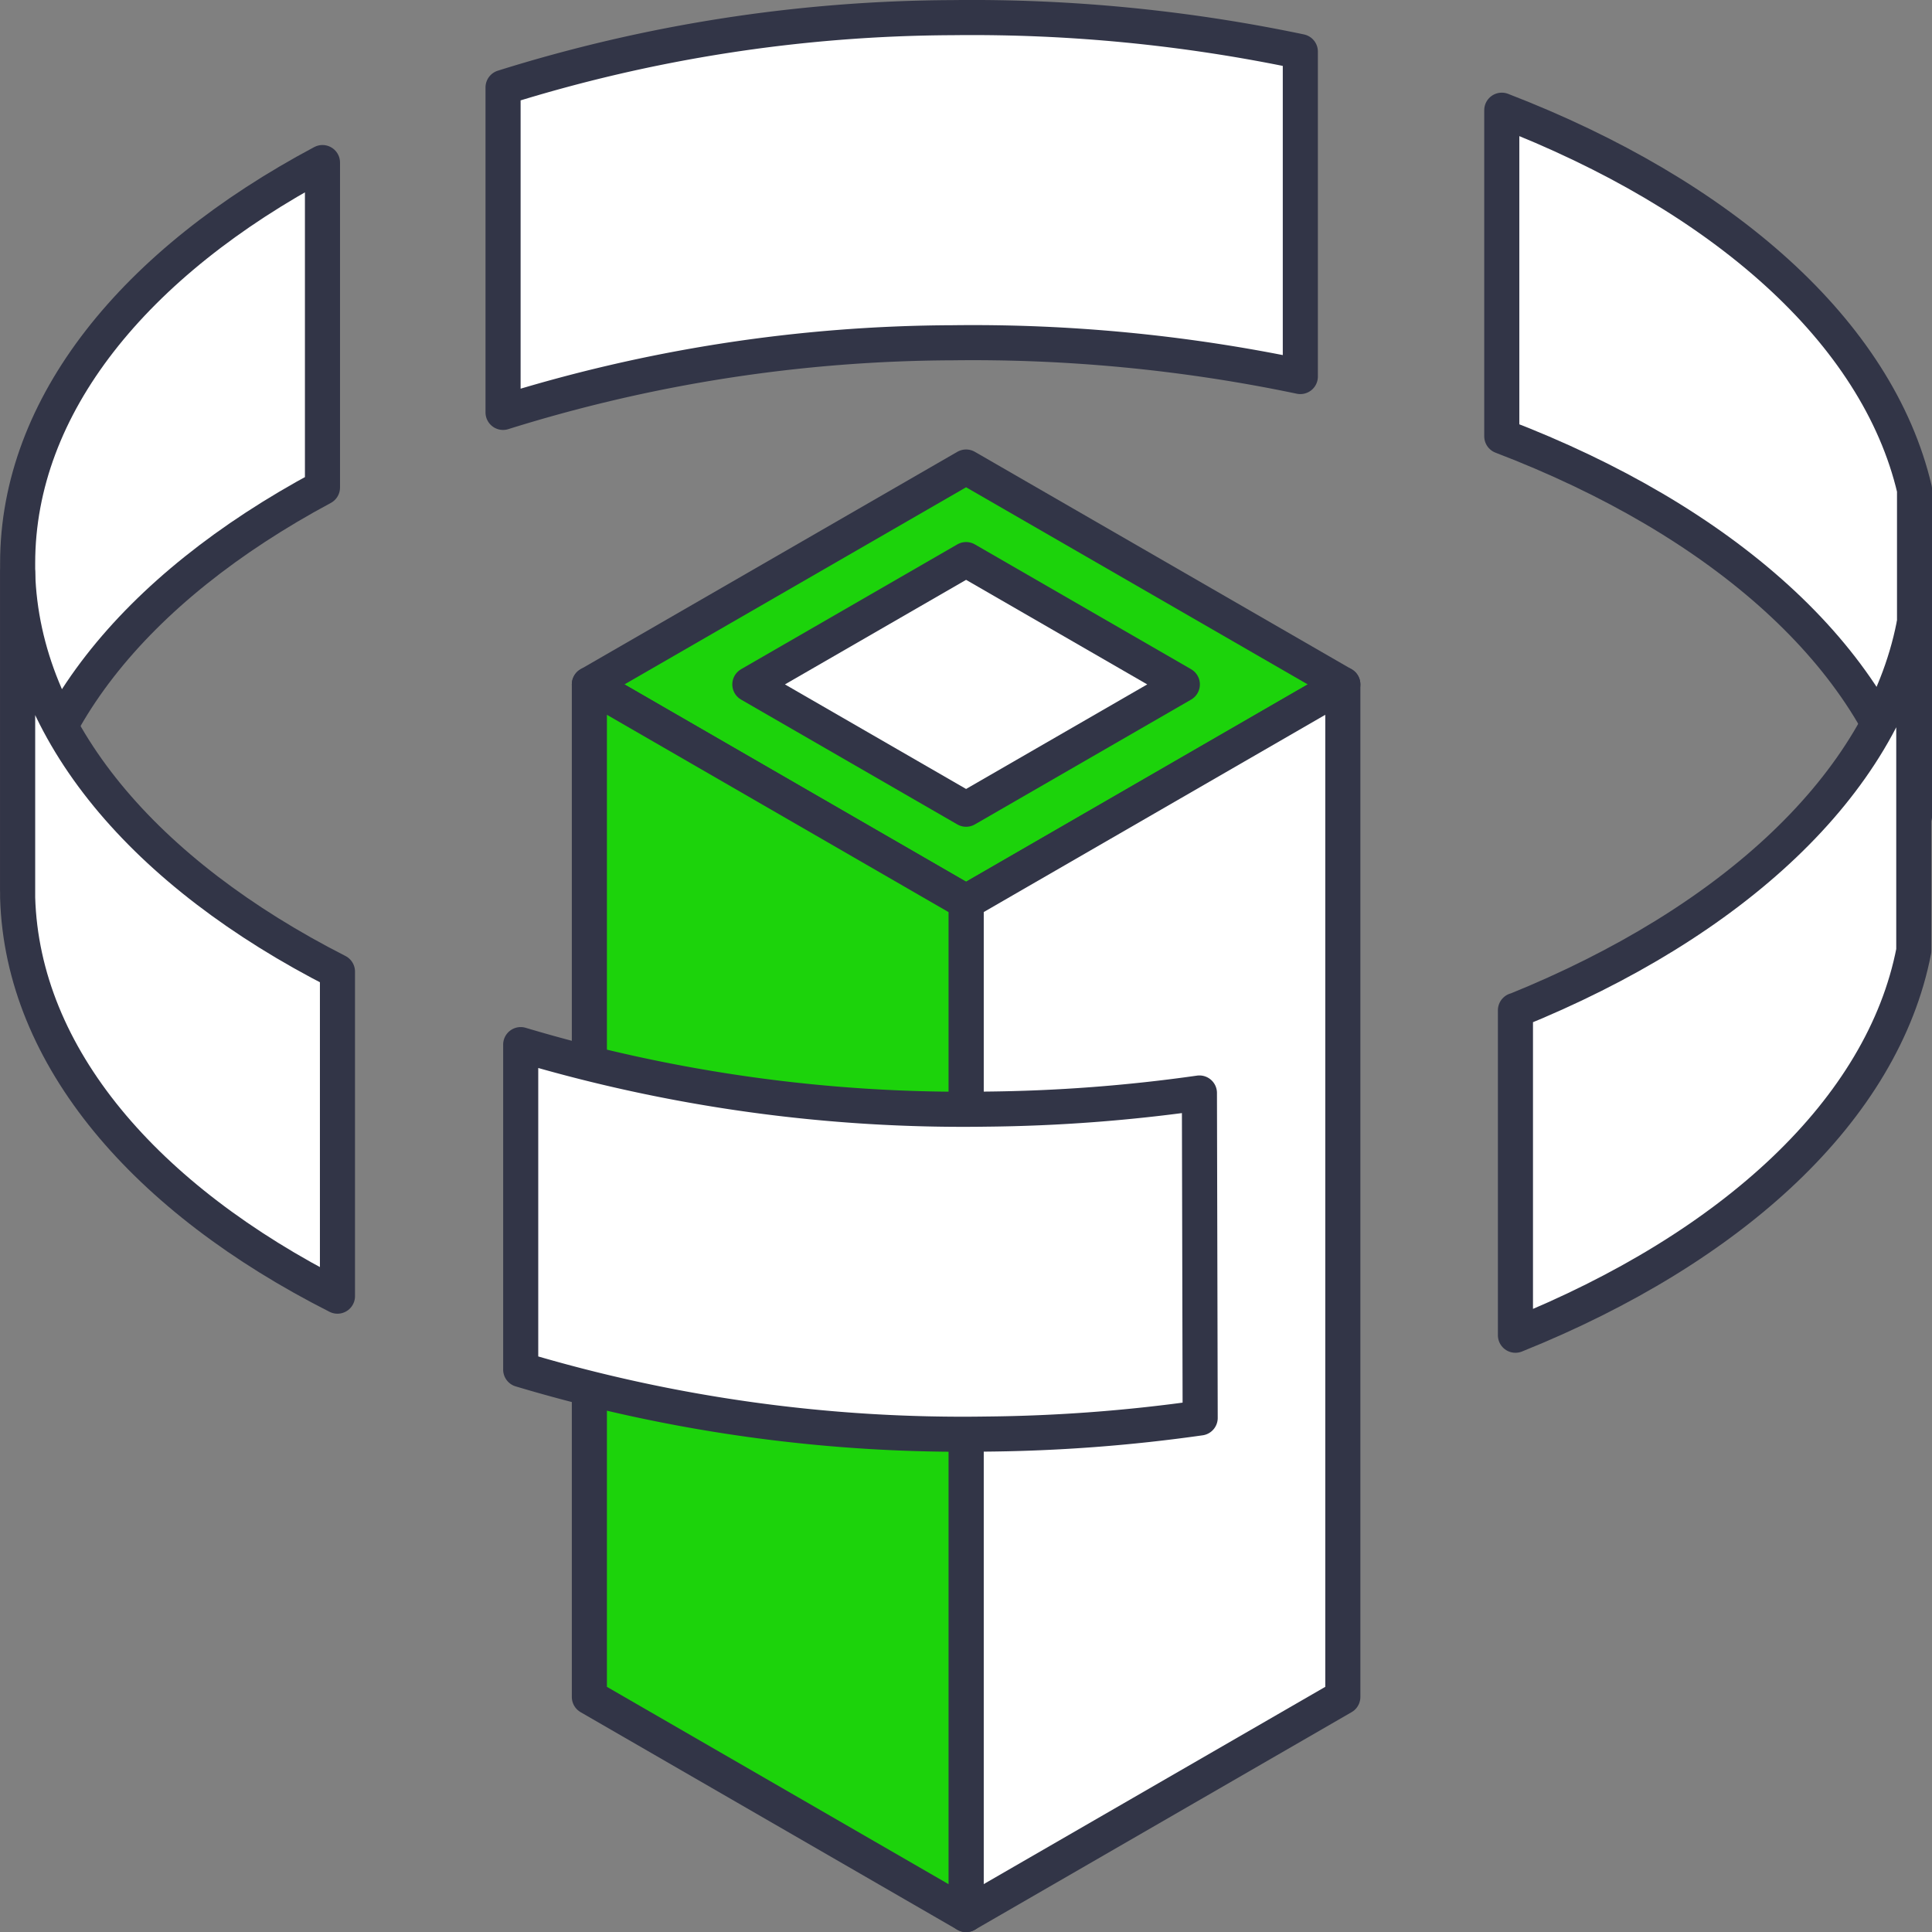
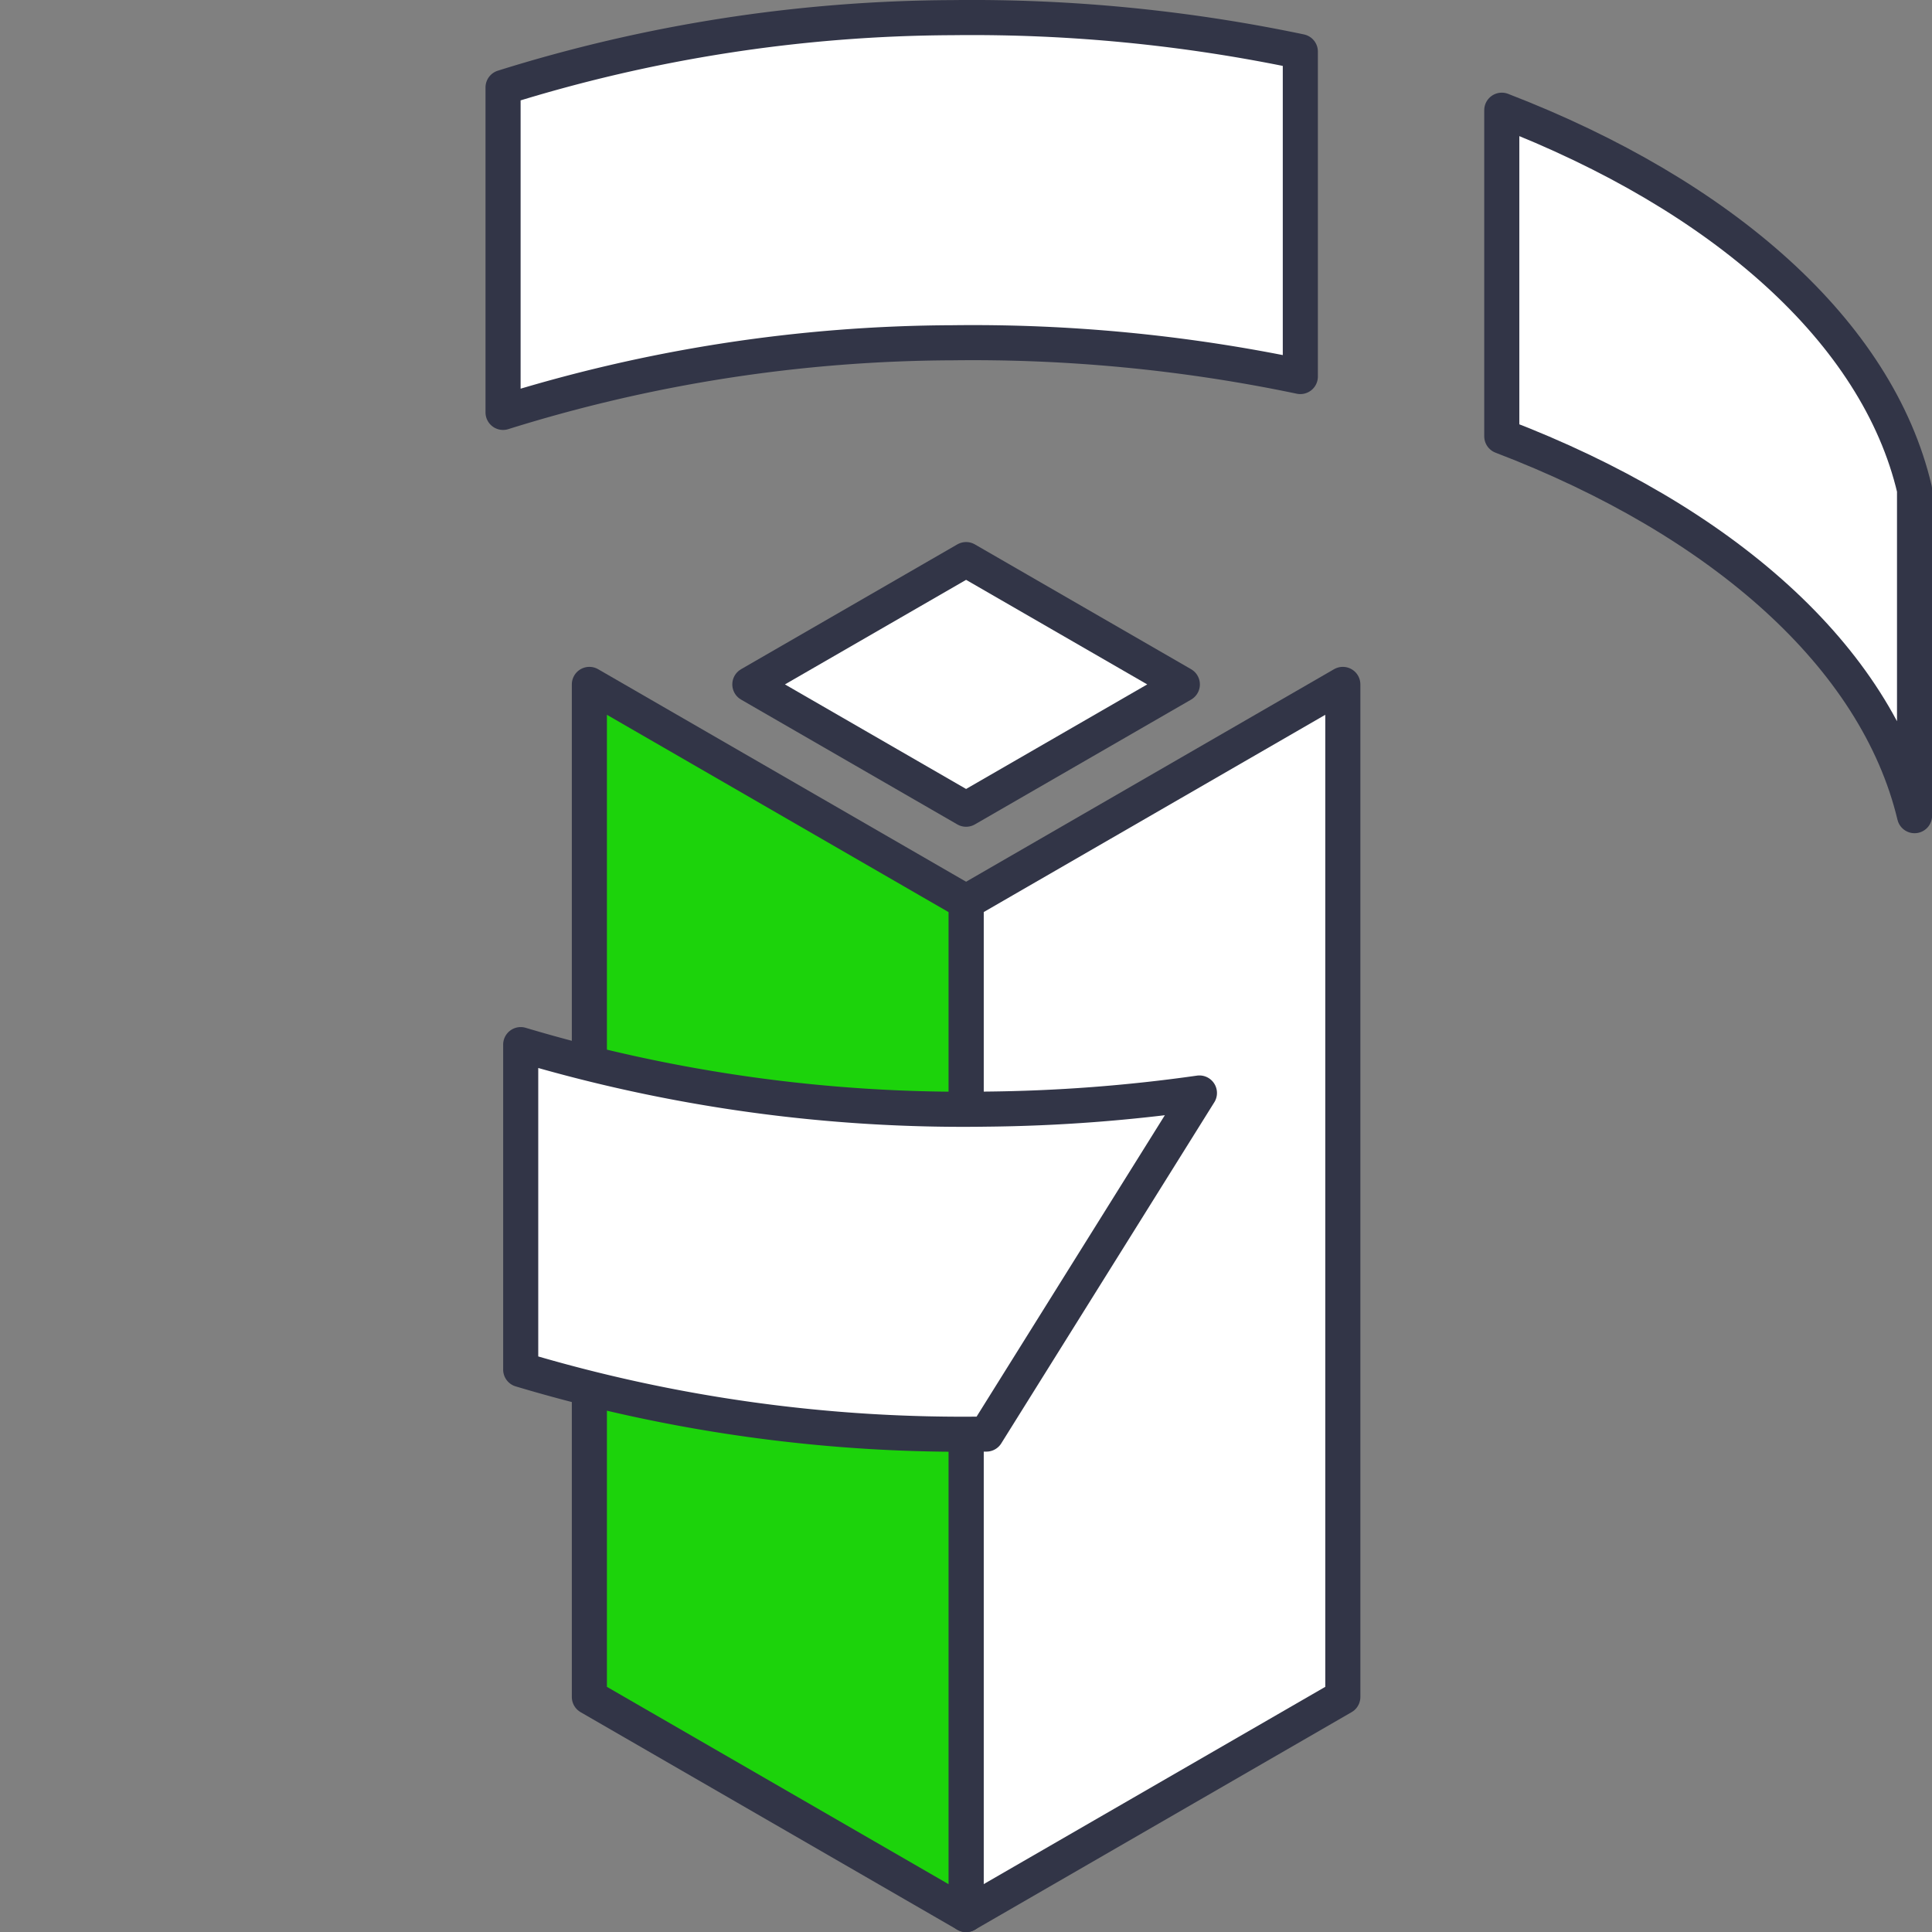
<svg xmlns="http://www.w3.org/2000/svg" id="Layer_1" data-name="Layer 1" viewBox="0 0 101.85 101.85">
  <rect x="0" y="0" width="101.85" height="101.85" fill="#808080" stroke="none" />
  <defs>
    <style>.cls-1{fill:#1cd30b;}.cls-1,.cls-2{stroke:#323547;stroke-linecap:round;stroke-linejoin:round;stroke-width:1.85px;}.cls-2{fill:#fff;}</style>
  </defs>
-   <polygon class="cls-1" points="50.93 47.55 31.07 36.08 50.93 24.62 70.79 36.08 50.93 47.55" />
  <polygon class="cls-2" points="70.79 36.08 70.79 89.46 50.93 100.93 50.93 47.55 70.79 36.08" />
  <polygon class="cls-1" points="31.07 36.08 31.07 89.46 50.93 100.93 50.93 47.55 31.07 36.08" />
  <polygon class="cls-2" points="50.93 42.66 39.53 36.08 50.93 29.5 62.33 36.08 50.93 42.66" />
-   <path class="cls-2" d="M17,25.7C7.12,31,.93,38.49.93,46.82V29.69C.93,21.36,7.12,13.83,17,8.57V25.7Z" />
  <path class="cls-2" d="M68.55,2.72V19.85a84.25,84.25,0,0,0-18.34-1.78,80.22,80.22,0,0,0-23.69,3.67V4.61A80.22,80.22,0,0,1,50.21.93,84.24,84.24,0,0,1,68.55,2.72Z" />
  <path class="cls-2" d="M100.93,25.85V43c-2-8.36-10.14-15.56-21.76-20V5.81c11.62,4.48,19.81,11.68,21.76,20Z" />
-   <path class="cls-2" d="M.93,47.33c.25,8.38,6.73,15.87,16.86,21V51.22C7.66,46.06,1.18,38.58.93,30.2V47.33Z" />
-   <path class="cls-2" d="M79.89,53.26V70.39c11.46-4.61,19.38-11.91,21-20.27V33c-1.66,8.36-9.58,15.65-21,20.27Z" />
-   <path class="cls-2" d="M63.23,57.62A85.28,85.28,0,0,1,52,58.47a81.5,81.5,0,0,1-24.55-3.4V72.2A81.19,81.19,0,0,0,52,75.6a85.28,85.28,0,0,0,11.27-.85Z" />
+   <path class="cls-2" d="M63.23,57.62A85.28,85.28,0,0,1,52,58.47a81.5,81.5,0,0,1-24.55-3.4V72.2A81.19,81.19,0,0,0,52,75.6Z" />
</svg>